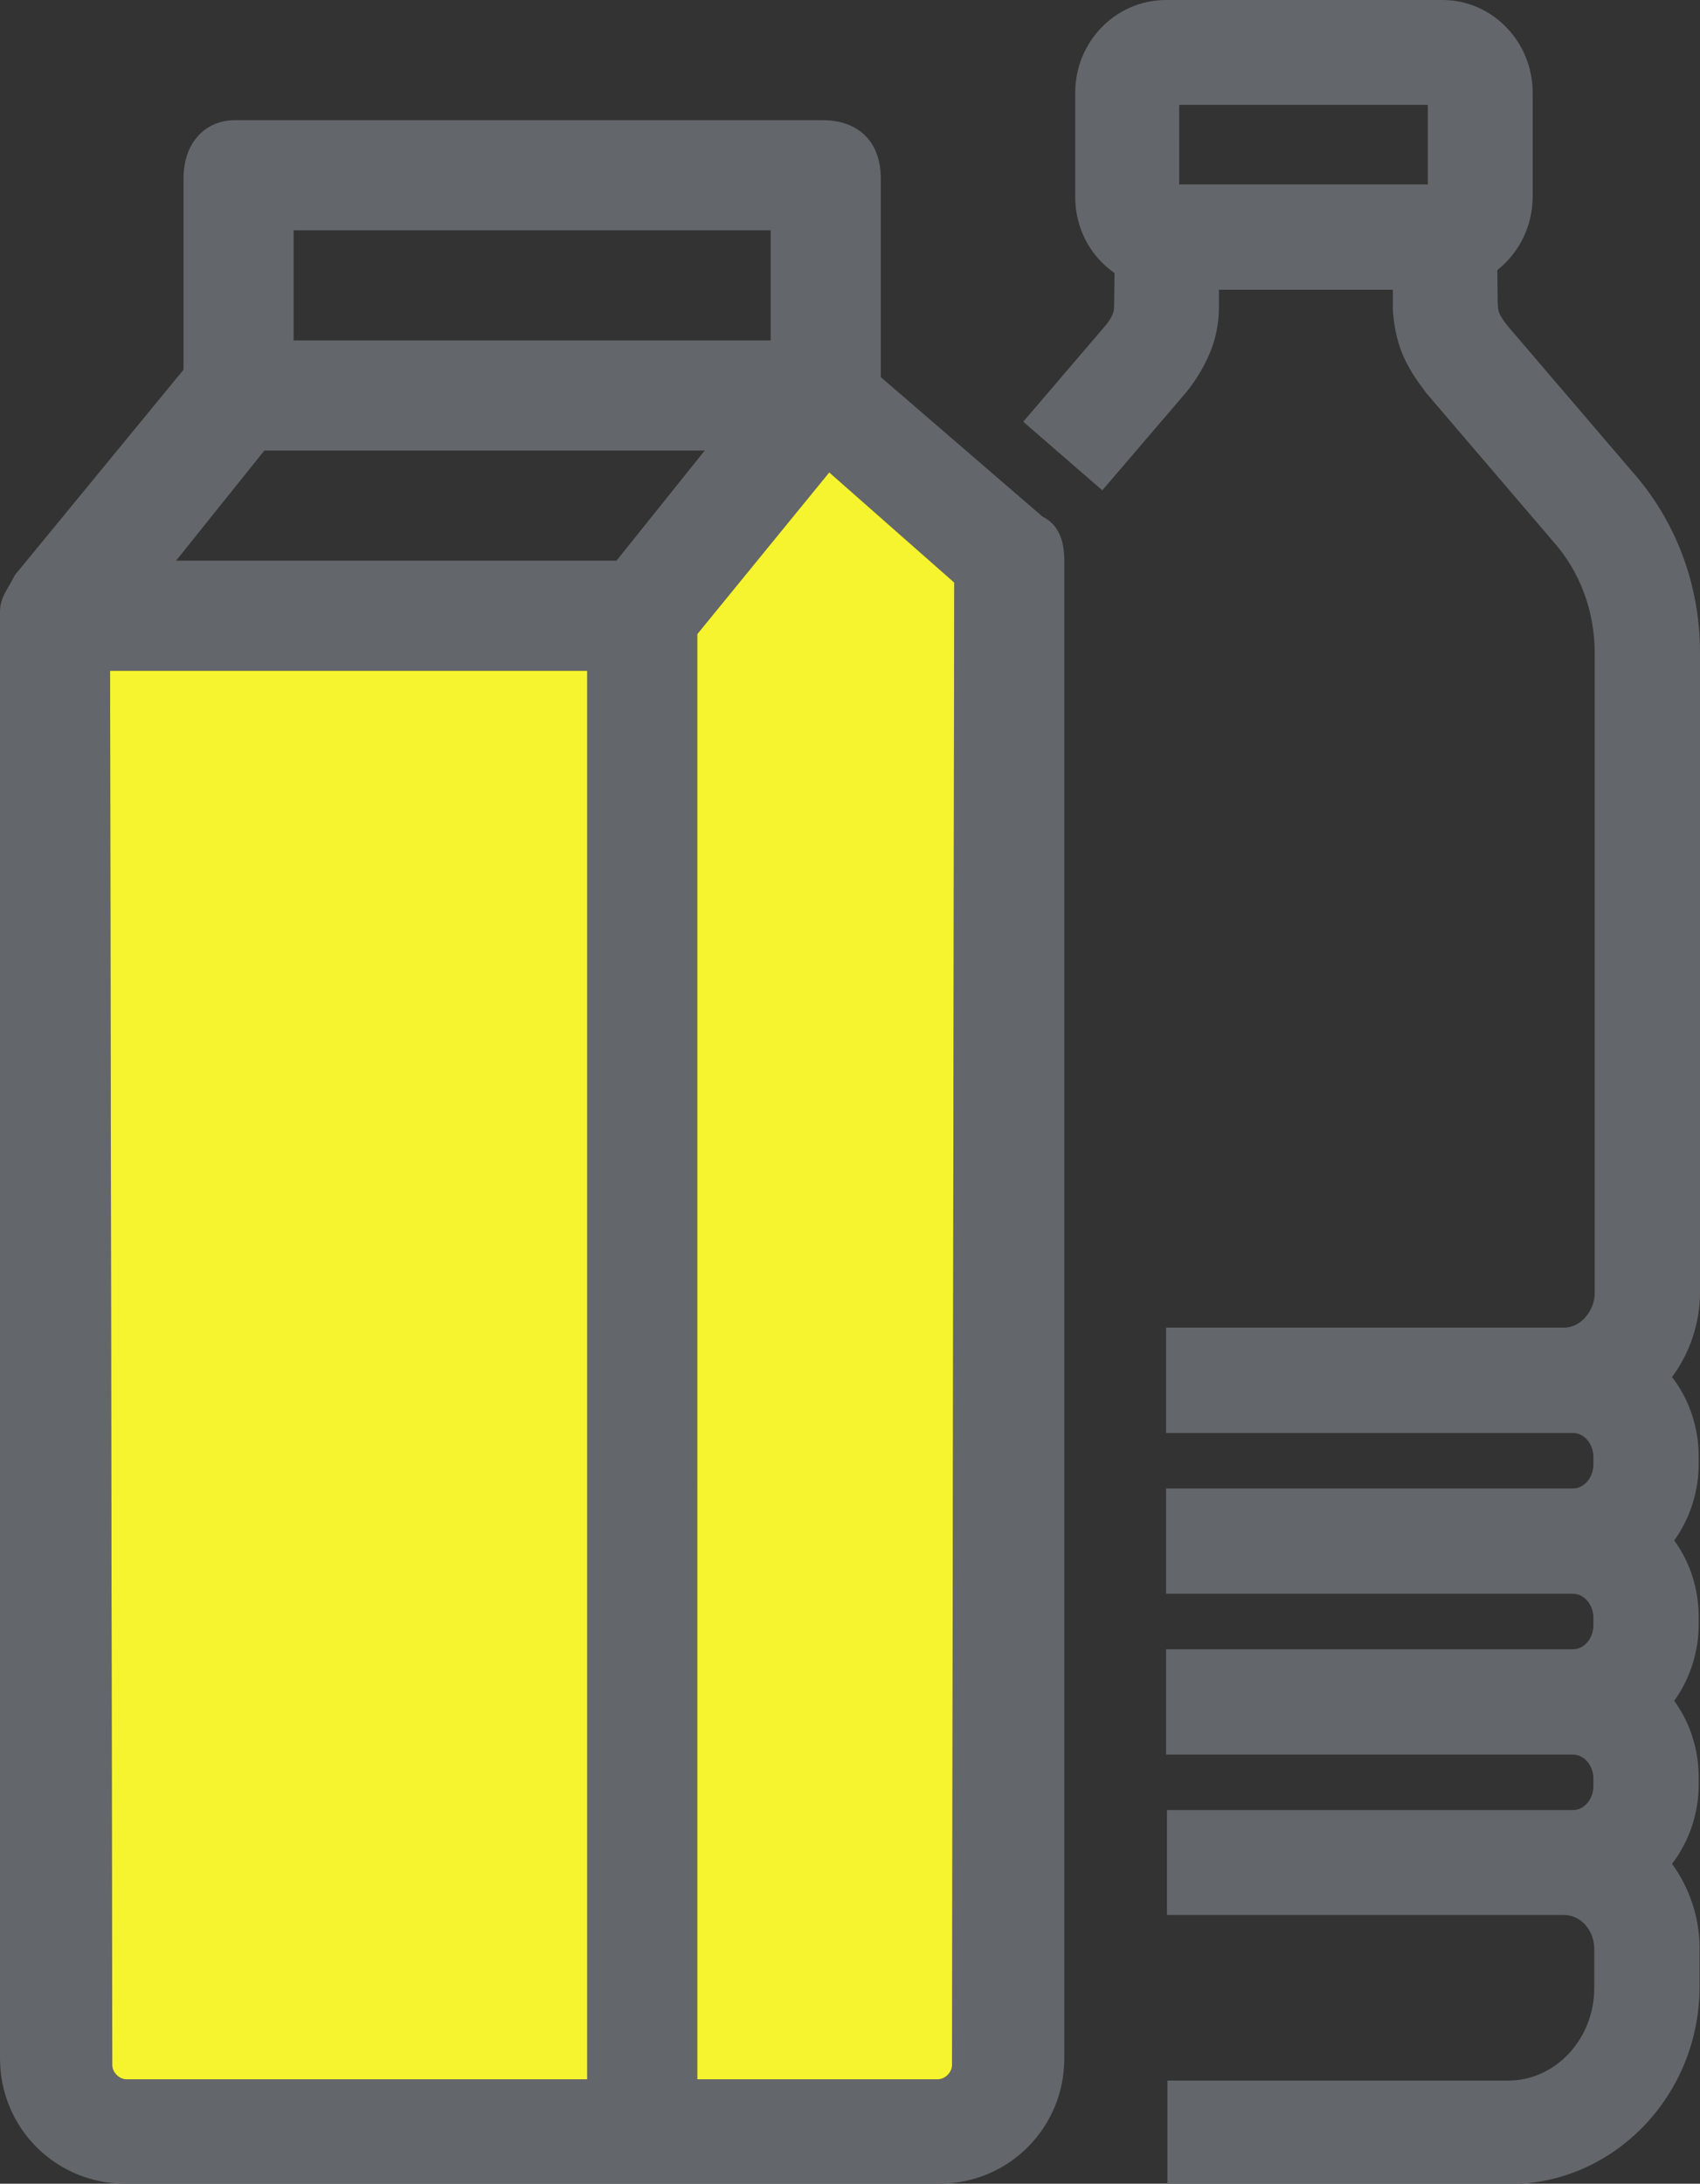
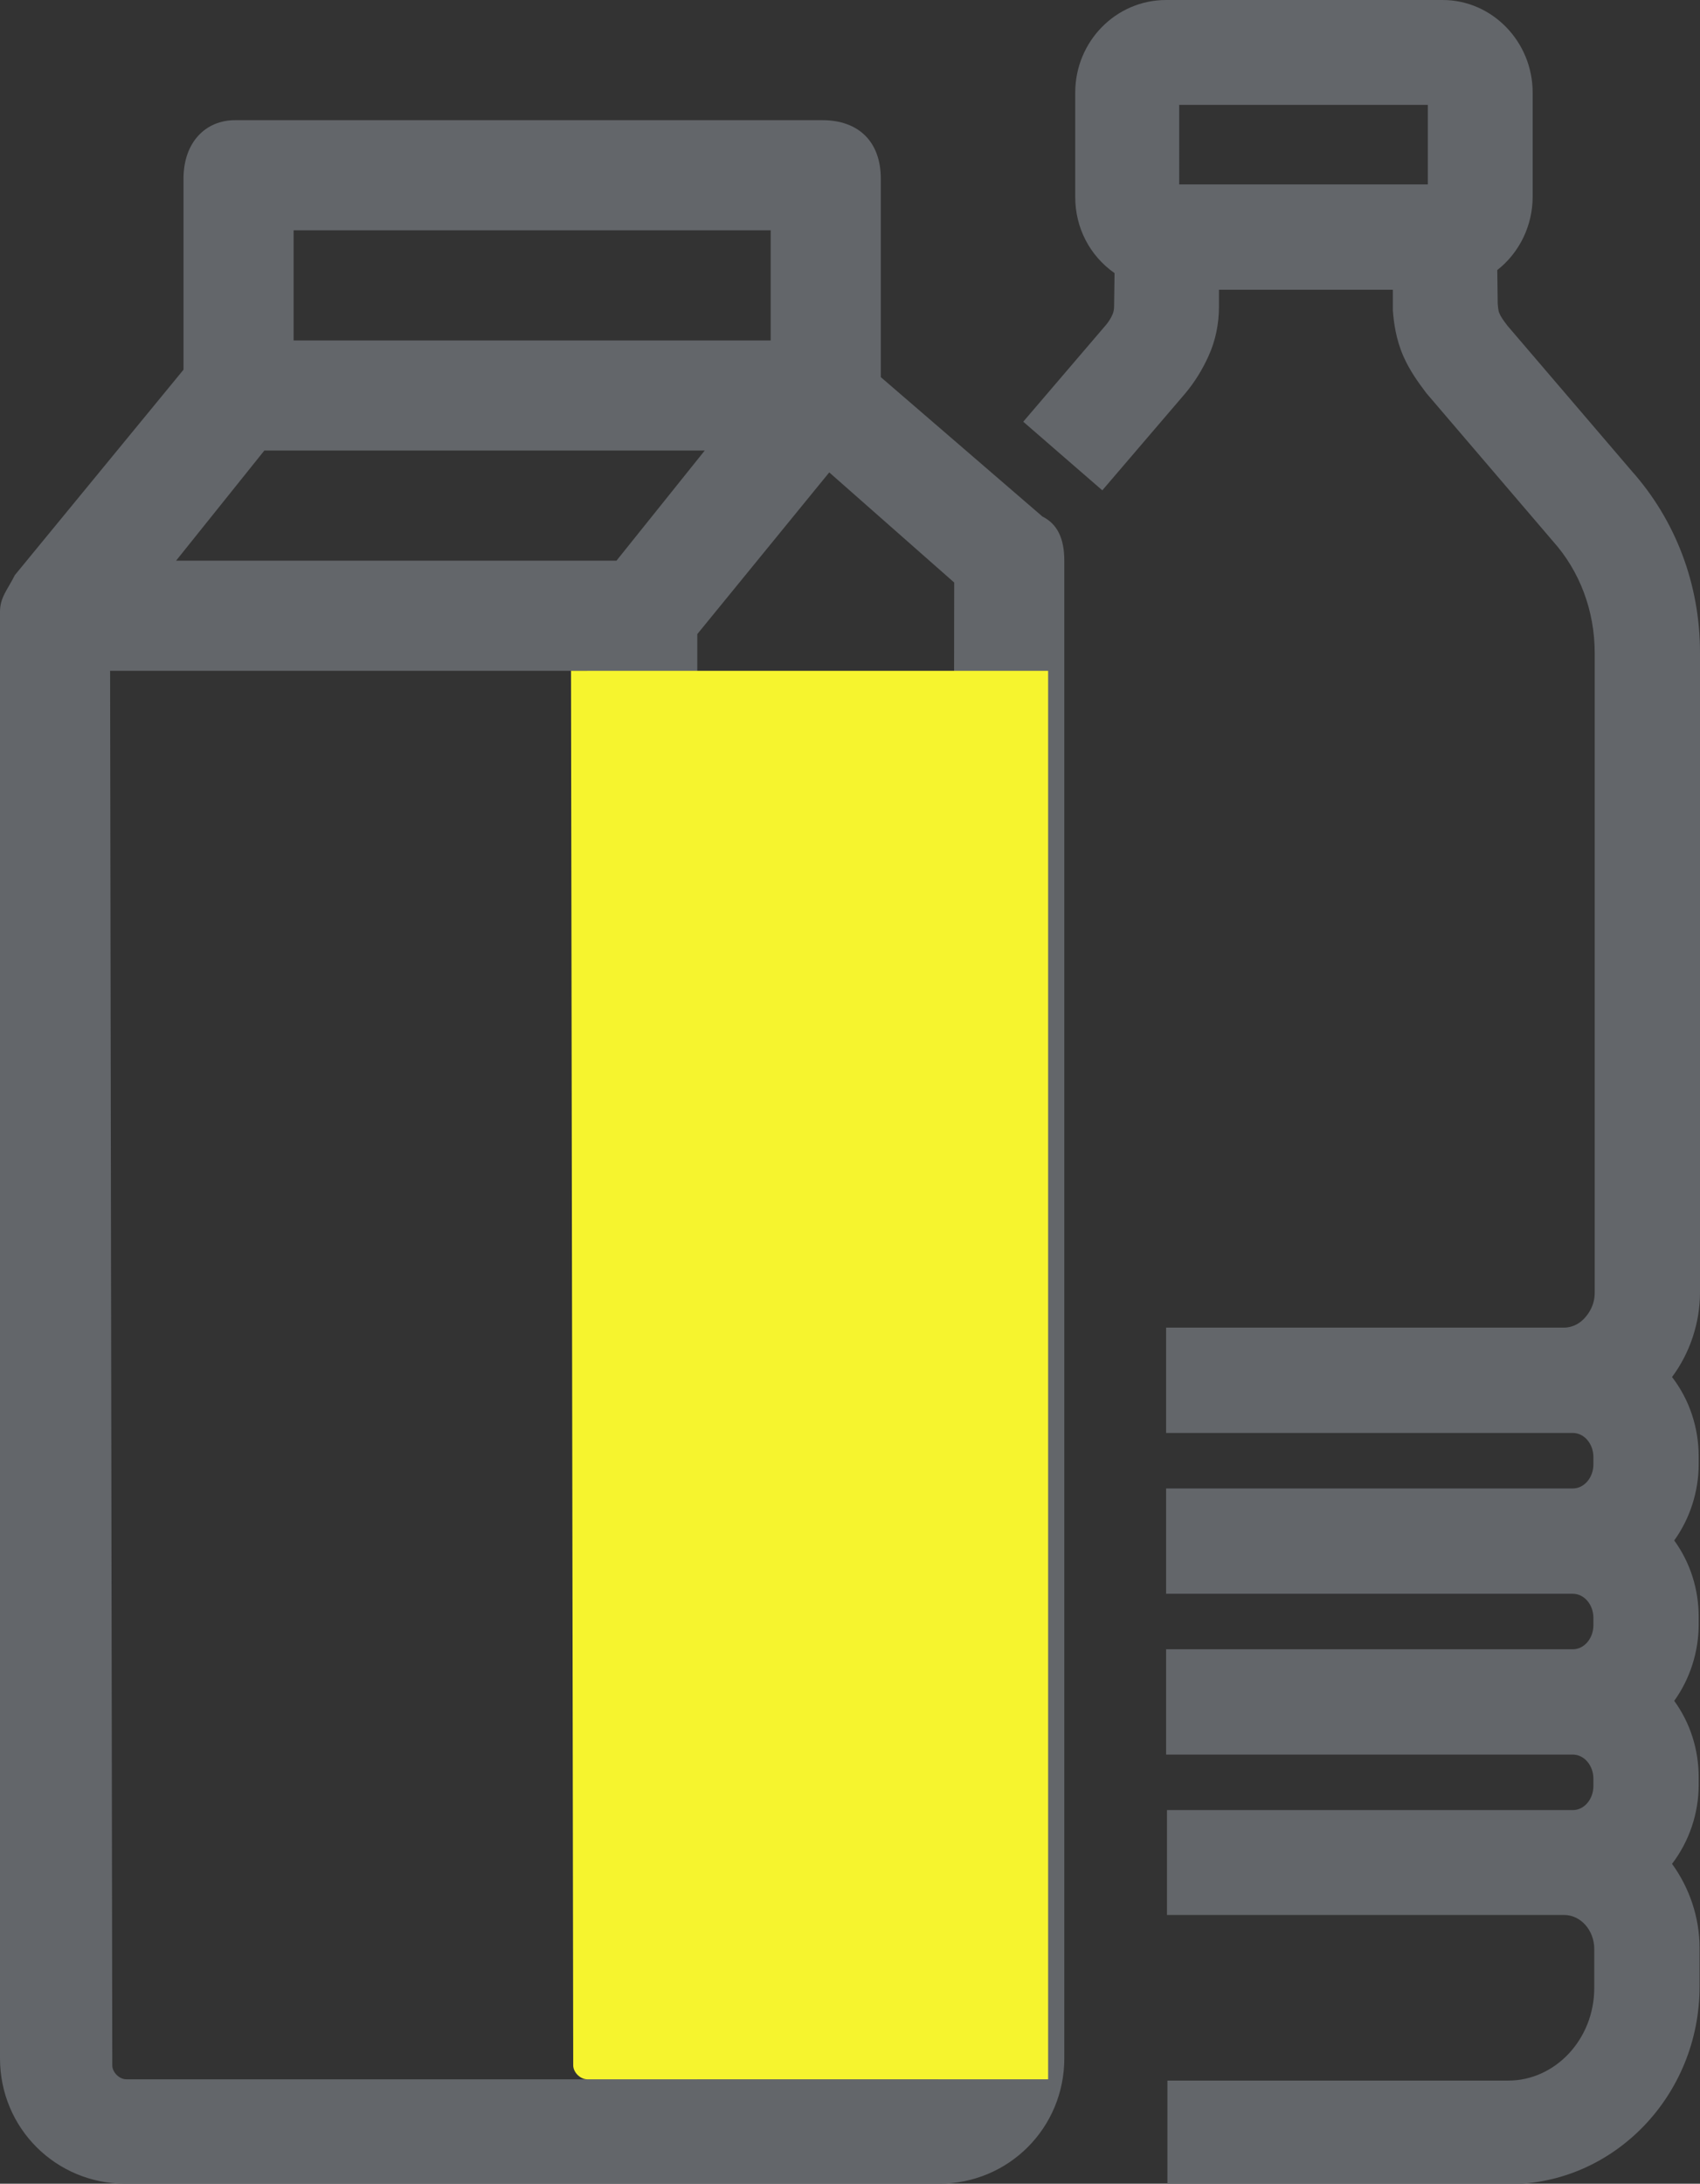
<svg xmlns="http://www.w3.org/2000/svg" version="1.1" id="Layer_1" x="0px" y="0px" viewBox="0 0 389.1 499.7" style="enable-background:new 0 0 389.1 499.7;" xml:space="preserve">
  <rect x="0" y="0" width="389.1" height="499.7" fill="#333333" stroke="none" />
  <style type="text/css">
	.st0{fill:#63666A;}
	.st1{fill:#F6F42E;}
</style>
  <path class="st0" d="M238.6,118.2l-37-31.9V40.9c0-8.4-5-13.4-13.4-13.4H53.8c-6.7,0-11.8,5-11.8,13.4v43.7l-38.6,47  C1.7,135,0,136.7,0,140v331c0,16,12.8,28.7,28.7,28.7h186.2c16,0,28.7-12.8,28.7-28.7v-22.2v-20.9V128.3  C243.6,123.2,242,119.9,238.6,118.2z M67.2,52.7h109.2v25.2H67.2V52.7z M134.4,475.8H28.9c-1.6,0-3.2-1.6-3.2-3.2l-0.5-319.1h109.2  V475.8z M40.3,128.3l20.2-25.2h100.8l-20.2,25.2H40.3z M217.9,472.6c0,1.6-1.6,3.2-3.2,3.2h-55.1V145.1l30.2-37l28.6,25.2  L217.9,472.6z M389.1,149.3c0-15.6-5.6-30.3-15.7-41.6L345,74.5c-0.9-1.2-1.5-2-1.8-2.8c-0.1-0.1-0.3-0.7-0.4-2.2l-0.1-7.7  c5.1-4,8.1-10.2,8.1-16.8V21.2c0-11.7-9.3-21.2-20.6-21.2h-63.3c-11.5,0-20.8,9.5-20.8,21.2v23.9c0,7,3.3,13.4,9,17.4L255,70  c0,0.7-0.1,1.3-0.3,1.8c-0.4,1-1,1.9-1.6,2.6l-18.9,22.1l18.1,15.7l19-22.2c2.1-2.5,3.9-5.4,5.3-8.5c1.6-3.5,2.4-7.4,2.4-11.3v-3.9  h39.8v4c0,0.2,0,0.5,0,0.7c0.2,2.8,0.7,6.6,2.4,10.5c1.5,3.4,3.5,6.1,5,8.1c0.1,0.1,0.2,0.3,0.3,0.4l28.9,33.8  c6.2,6.9,9.6,16,9.6,25.6v146.4c0,2.8-1.3,4.7-2.3,5.8c-0.9,1-2.5,2.2-4.8,2.2h-91v24.1H360c2.6,0,4.7,2.5,4.7,5.5v1.7  c0,3-2.1,5.5-4.7,5.5h-93.1v24.1H360c2.6,0,4.7,2.5,4.7,5.5v1.7c0,3-2.1,5.5-4.7,5.5h-93.1v24.1H360c2.6,0,4.7,2.5,4.7,5.5v1.7  c0,3-2.1,5.5-4.7,5.5h-92.9v24H358c3.8,0,6.9,3.5,6.9,7.8v8.9c0,11.7-8.9,21.2-19.7,21.2h-78v23.7h78.2c24,0,43.6-20.3,43.6-45.2  v-8.9c0-6.9-2.3-13.7-6.3-19.2c3.9-5.1,6.1-11.5,6.1-18.1v-1.7c0-6.3-1.9-12.4-5.6-17.5c3.6-5,5.6-11.2,5.6-17.5V370  c0-6.3-1.9-12.4-5.6-17.5c3.6-5,5.6-11.2,5.6-17.5v-1.7c0-6.6-2.1-13-6.1-18.2c4.1-5.5,6.4-12.4,6.4-19.4L389.1,149.3L389.1,149.3z   M326.8,42.2h-56.9V24h56.9V42.2z" />
-   <path class="st1" d="M134.4,475.8H28.9c-1.6,0-3.2-1.6-3.2-3.2l-0.5-319.1h109.2V475.8z" />
-   <path class="st1" d="M217.9,472.6c0,1.6-1.6,3.2-3.2,3.2h-55.1V145.1l30.2-37l28.6,25.2L217.9,472.6z" />
+   <path class="st1" d="M134.4,475.8c-1.6,0-3.2-1.6-3.2-3.2l-0.5-319.1h109.2V475.8z" />
</svg>